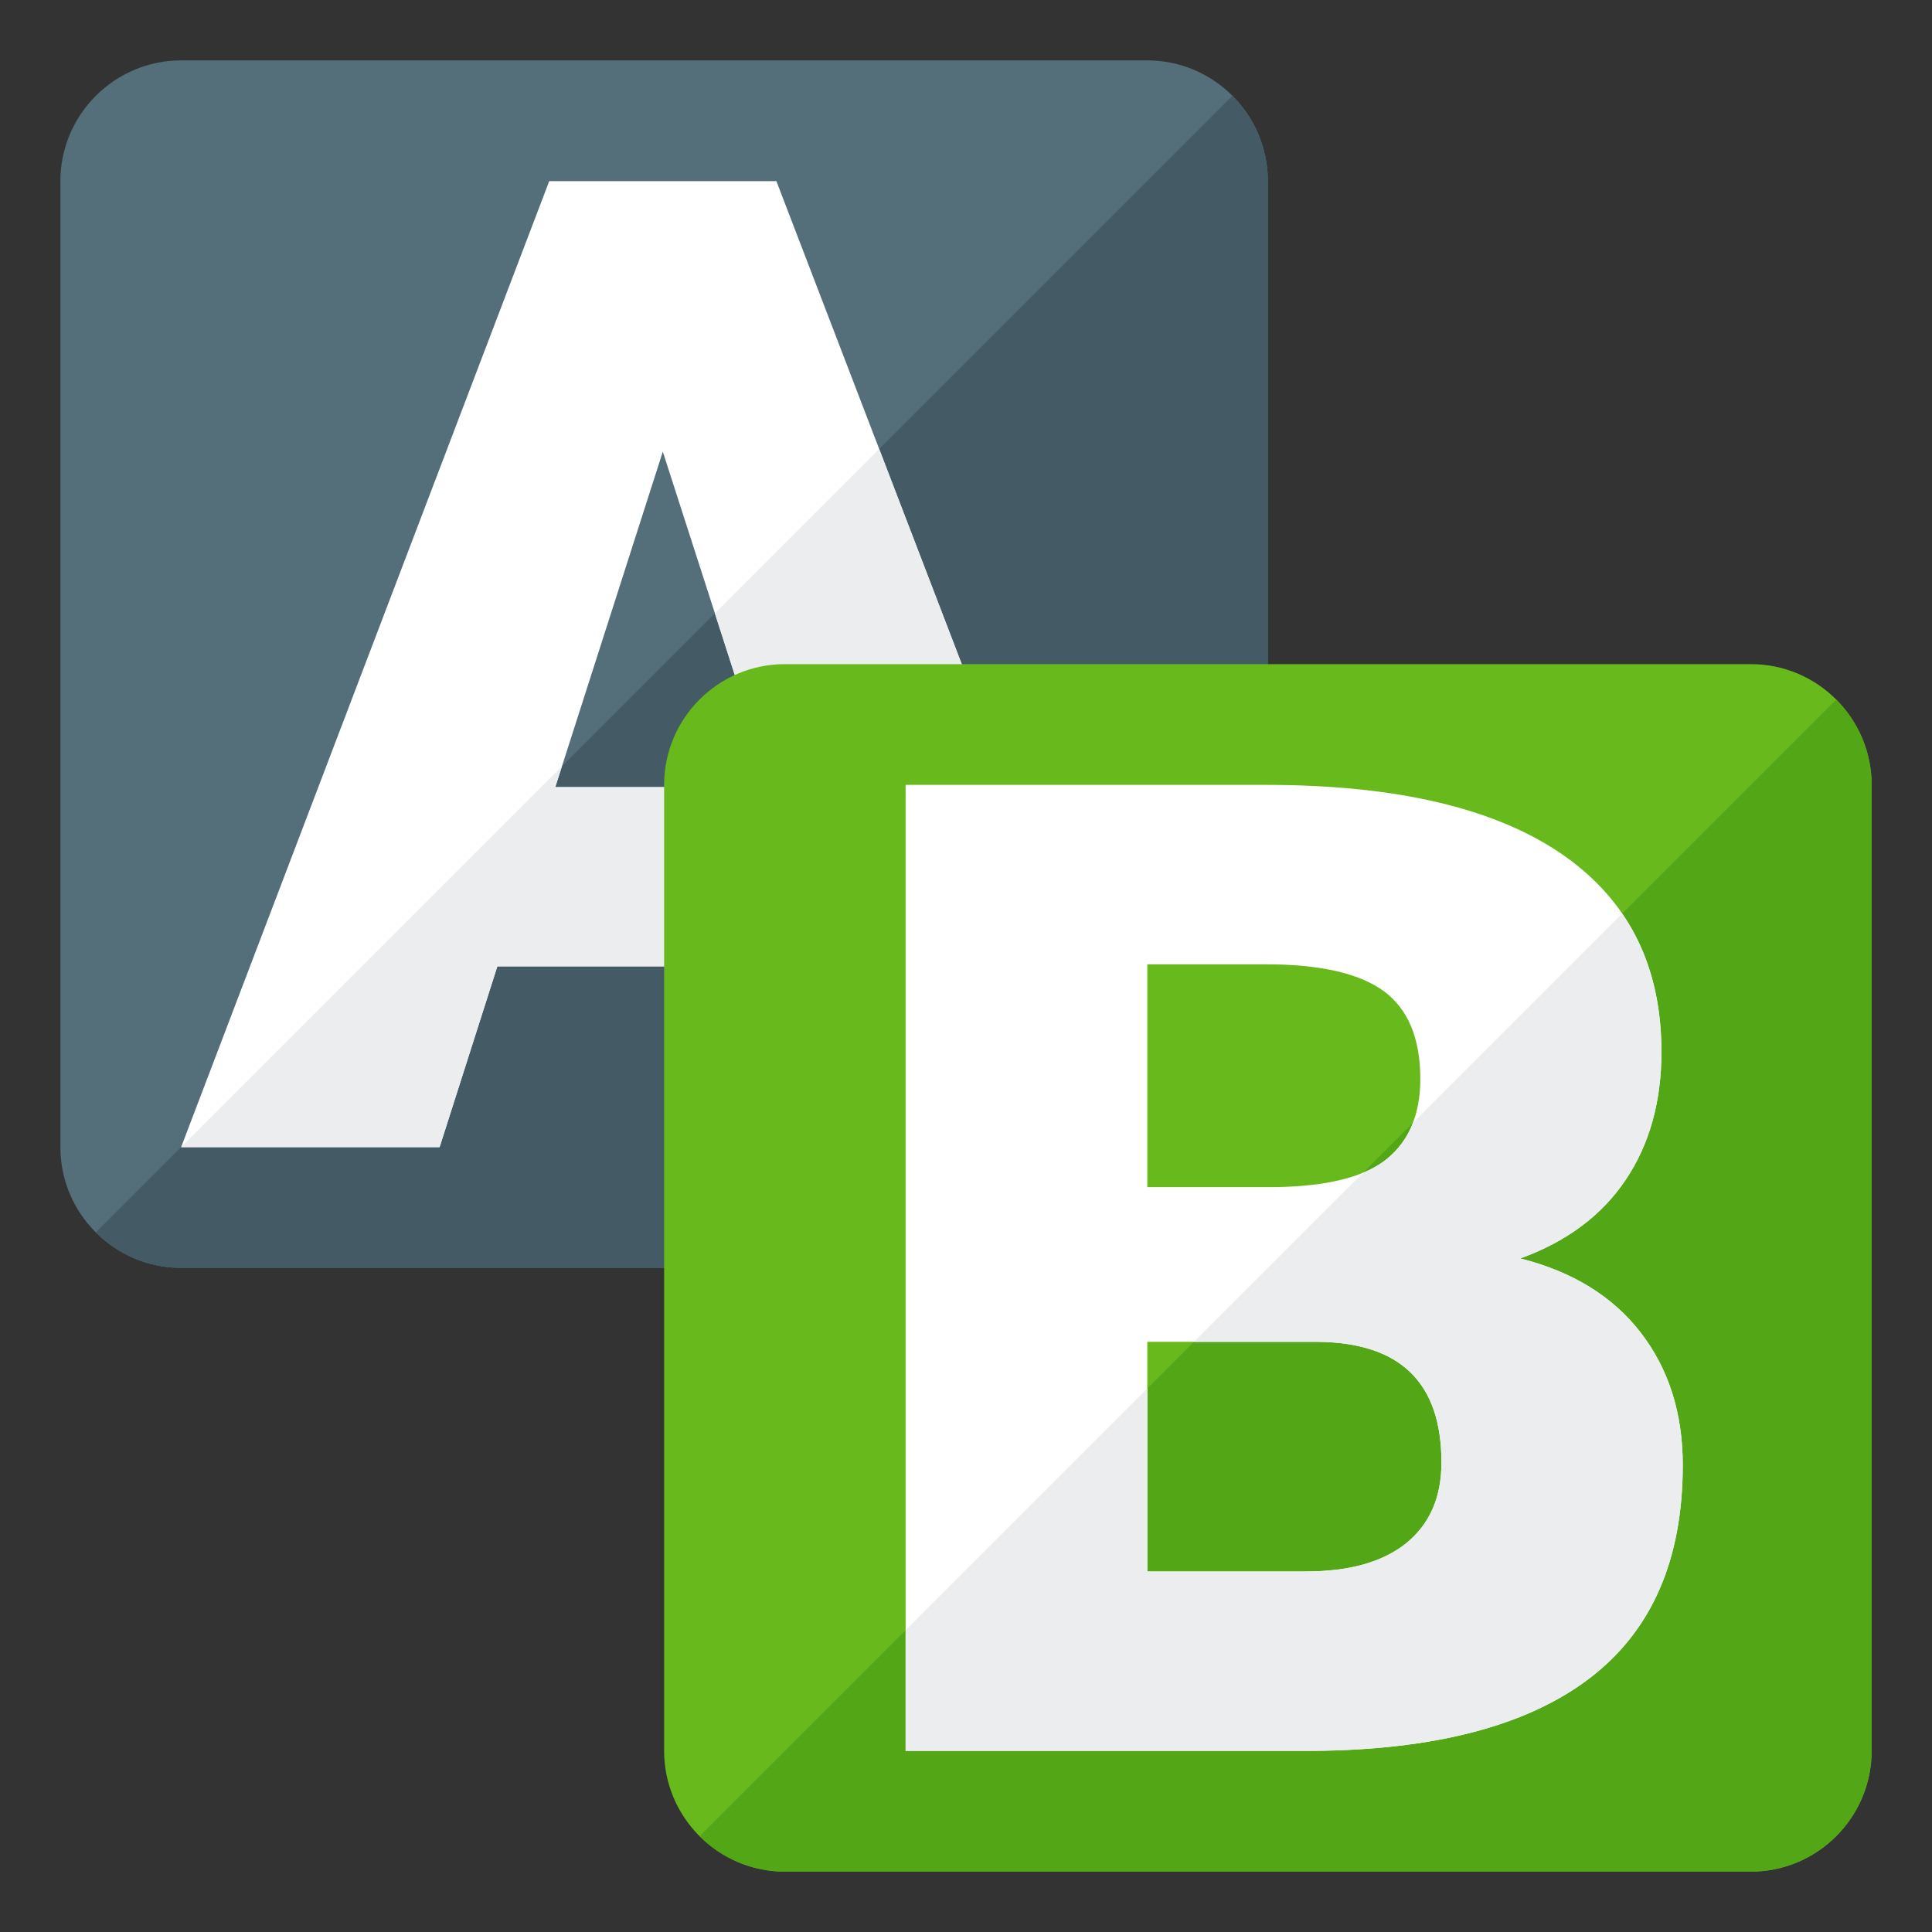
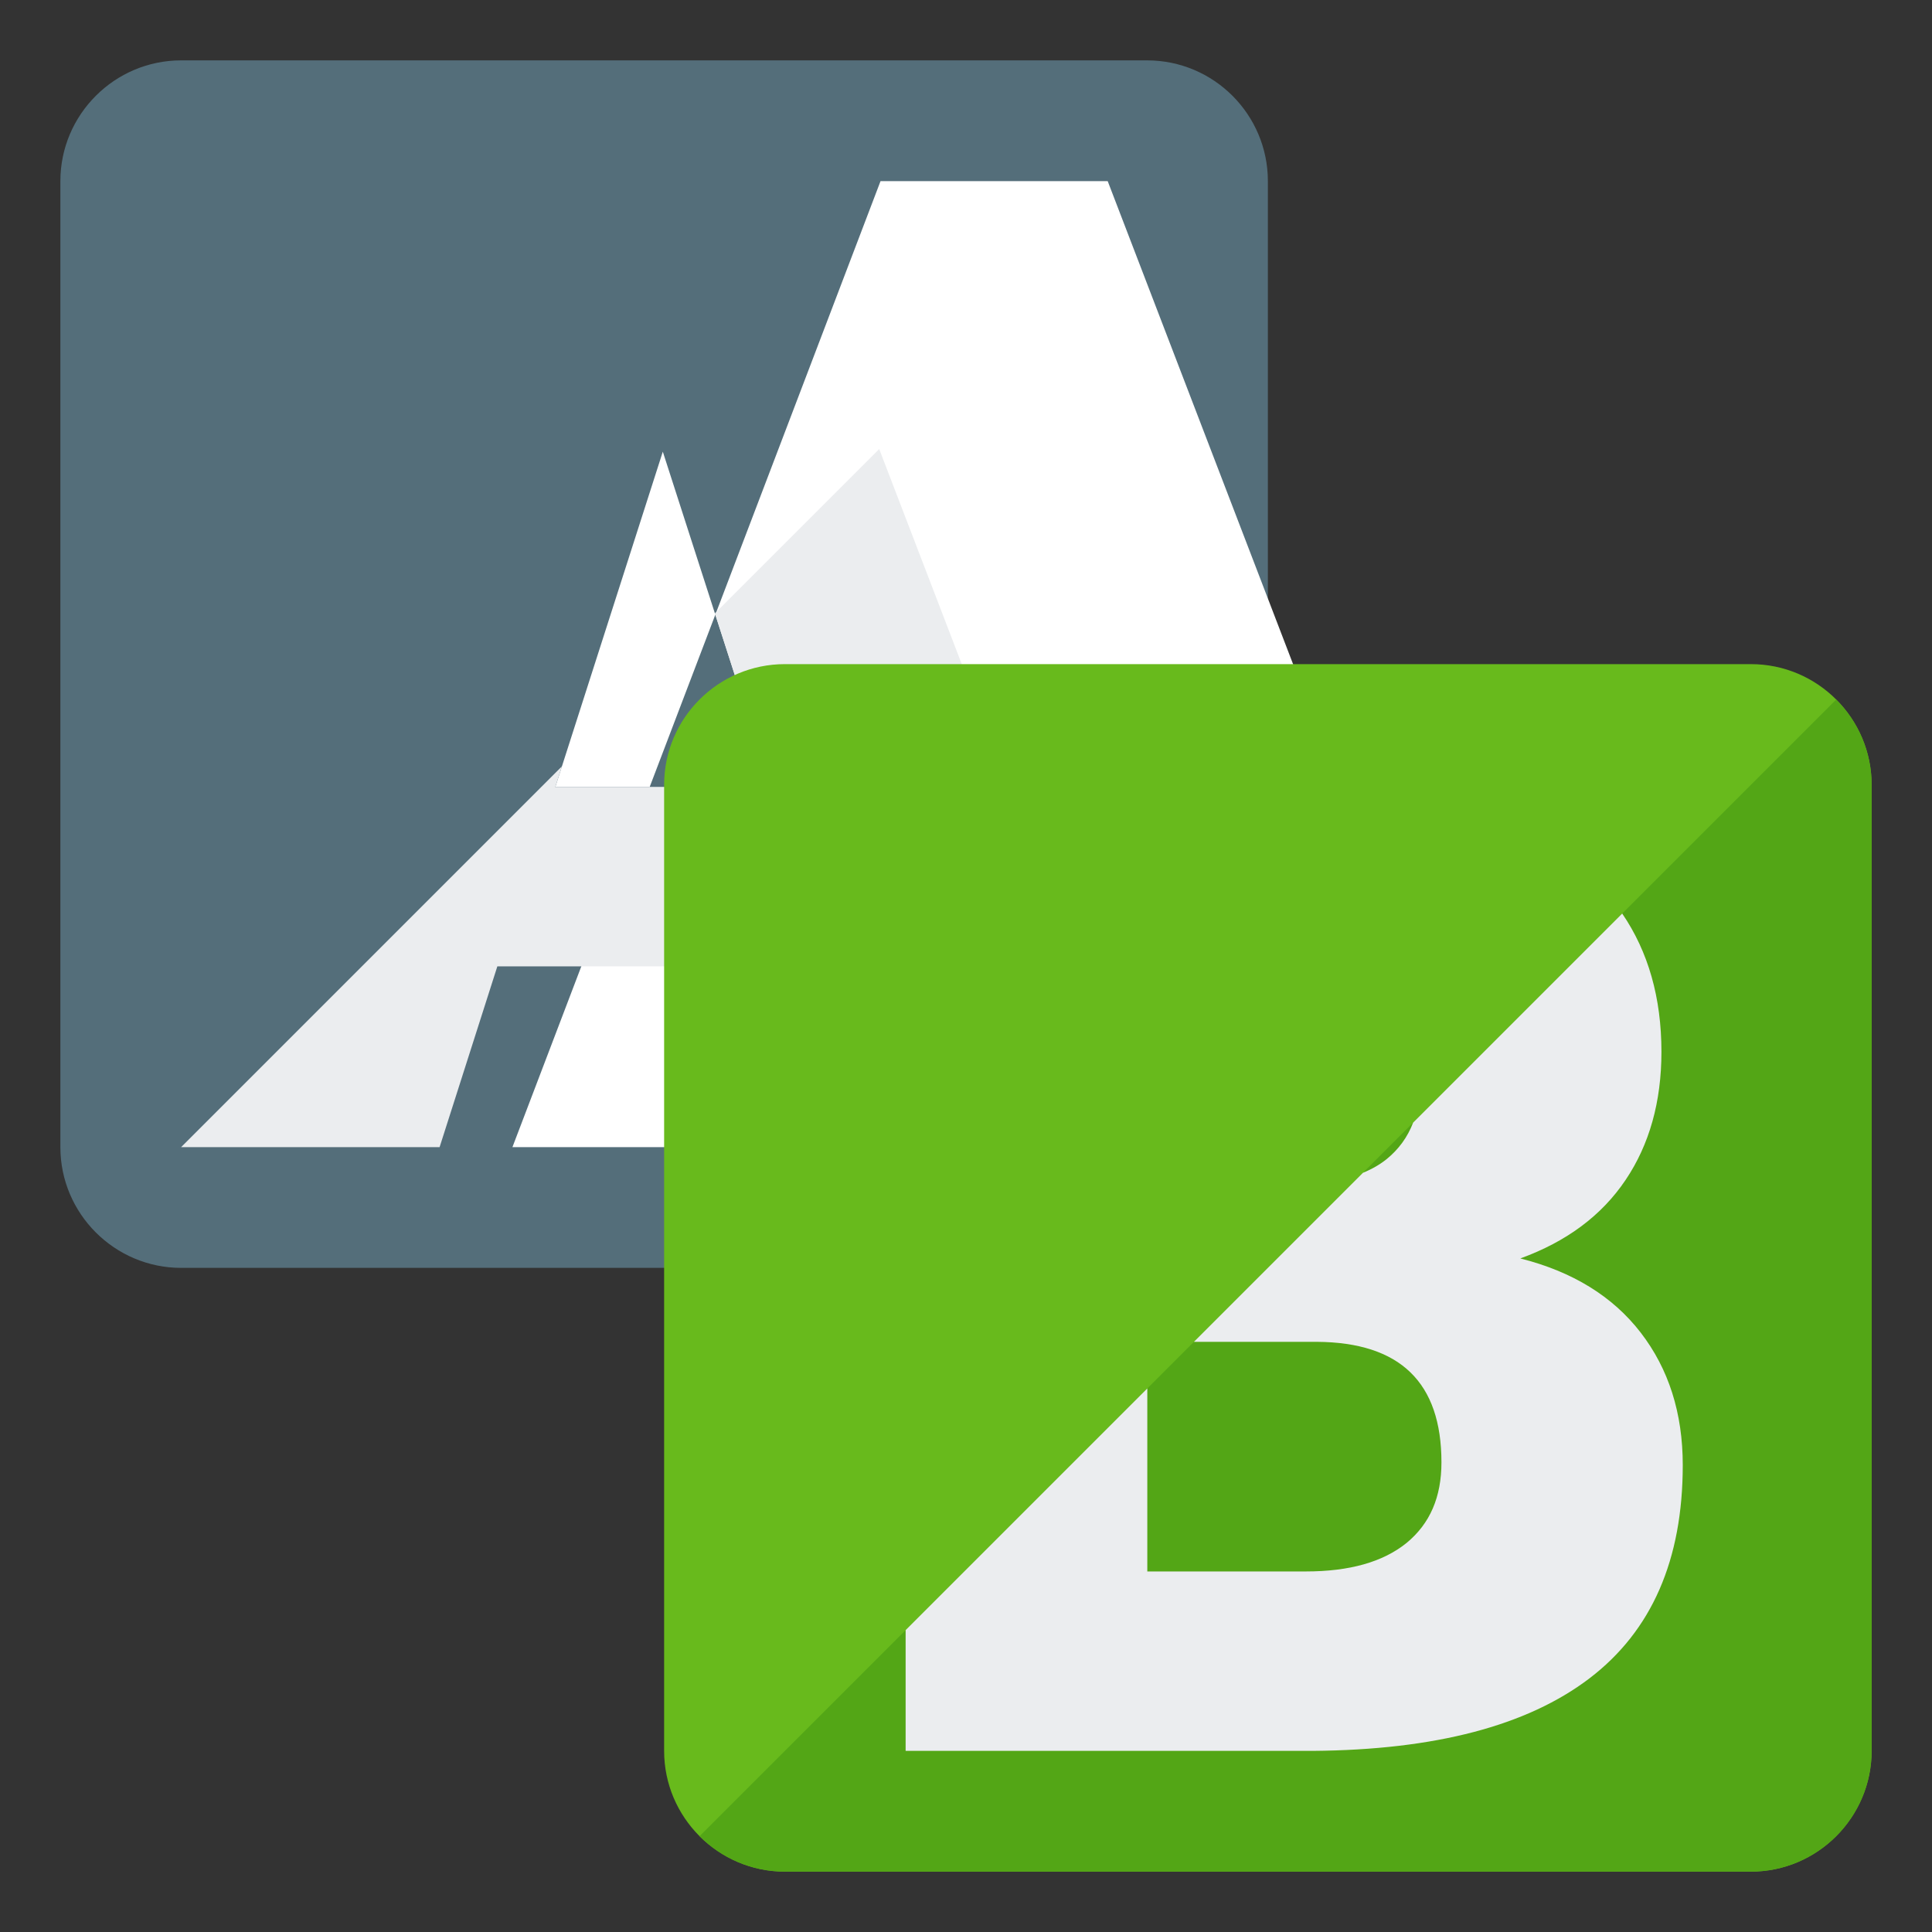
<svg xmlns="http://www.w3.org/2000/svg" version="1.1" viewBox="0 0 512 512">
  <rect x="0" y="0" width="512" height="512" fill="#333333" stroke="none" />
  <g>
    <path d="M48,16l256,0c17.65,0 32,14.35 32,32l0,256c0,17.65 -14.35,32 -32,32l-256,0c-17.6,0 -32,-14.35 -32,-32l0,-256c0,-17.65 14.4,-32 32,-32z" fill="#546e7a" />
-     <path d="M326.6,25.4c5.8,5.8 9.4,13.8 9.4,22.6l0,256c0,17.65 -14.35,32 -32,32l-256,0c-8.8,0 -16.8,-3.6 -22.6,-9.4z" fill="#445a64" />
-     <path d="M219.6,256.1l-87.8,0l-15.3,47.9l-68.5,0l97.55,-256l60.2,0l98.25,256l-68.85,0z M147.15,208.6l57.15,0l-28.65,-88.9z" fill="#ffffff" />
+     <path d="M219.6,256.1l-15.3,47.9l-68.5,0l97.55,-256l60.2,0l98.25,256l-68.85,0z M147.15,208.6l57.15,0l-28.65,-88.9z" fill="#ffffff" />
    <polygon points="219.6,256.1 131.8,256.1 116.5,304 48,304 148.9,203.1 147.15,208.6 204.3,208.6 189.45,162.55 233,119 304,304 235.15,304" fill="#ebedef" />
    <path d="M208,176l256,0c17.65,0 32,14.35 32,32l0,256c0,17.6 -14.35,32 -32,32l-256,0c-17.65,0 -32,-14.4 -32,-32l0,-256c0,-17.65 14.35,-32 32,-32z" fill="#68ba1c" />
    <path d="M486.6,185.4c5.8,5.8 9.4,13.8 9.4,22.6l0,256c0,17.6 -14.35,32 -32,32l-256,0c-8.8,0 -16.8,-3.6 -22.6,-9.4z" fill="#53a616" />
-     <path d="M240,464l0,-256l95.45,0c34.25,0 60.3,6.05 78.1,18.1c17.85,12.15 26.75,29.65 26.75,52.65c0,13.25 -3.2,24.6 -9.5,33.95c-6.35,9.45 -15.65,16.35 -27.9,20.8c13.85,3.5 24.5,10.05 31.9,19.65c7.4,9.6 11.15,21.3 11.15,35.1c0,25.1 -8.2,43.95 -24.75,56.55c-16.5,12.55 -40.9,18.95 -73.25,19.2z M304.05,355.6l0,60.85l42,0c11.6,0 20.45,-2.5 26.7,-7.55c6.2,-5.1 9.25,-12.15 9.25,-21.35c0,-21.2 -10.95,-31.8 -33,-31.95z M304.05,314.6l33.5,0c13.95,-0.15 23.9,-2.6 29.9,-7.4c5.95,-4.8 8.95,-11.9 8.95,-21.25c0,-10.8 -3.25,-18.55 -9.7,-23.3c-6.45,-4.7 -16.85,-7.1 -31.25,-7.1l-31.4,0z" fill="#ffffff" />
    <path d="M240,464l0,-32l64.05,-64.05l0,48.5l42,0c11.6,0 20.45,-2.5 26.7,-7.55c6.2,-5.1 9.25,-12.15 9.25,-21.35c0,-21.2 -10.95,-31.8 -33,-31.95l-32.6,0l44.8,-44.8c2.45,-1 4.5,-2.2 6.25,-3.6c3.2,-2.6 5.55,-5.8 7.05,-9.7l55.4,-55.4c6.9,10.1 10.4,22.3 10.4,36.65c0,13.25 -3.2,24.6 -9.5,33.95c-6.35,9.45 -15.65,16.35 -27.9,20.8c13.85,3.5 24.5,10.05 31.9,19.65c7.4,9.6 11.15,21.3 11.15,35.1c0,25.1 -8.2,43.95 -24.75,56.55c-16.5,12.55 -40.9,18.95 -73.25,19.2z" fill="#ebedef" />
  </g>
</svg>